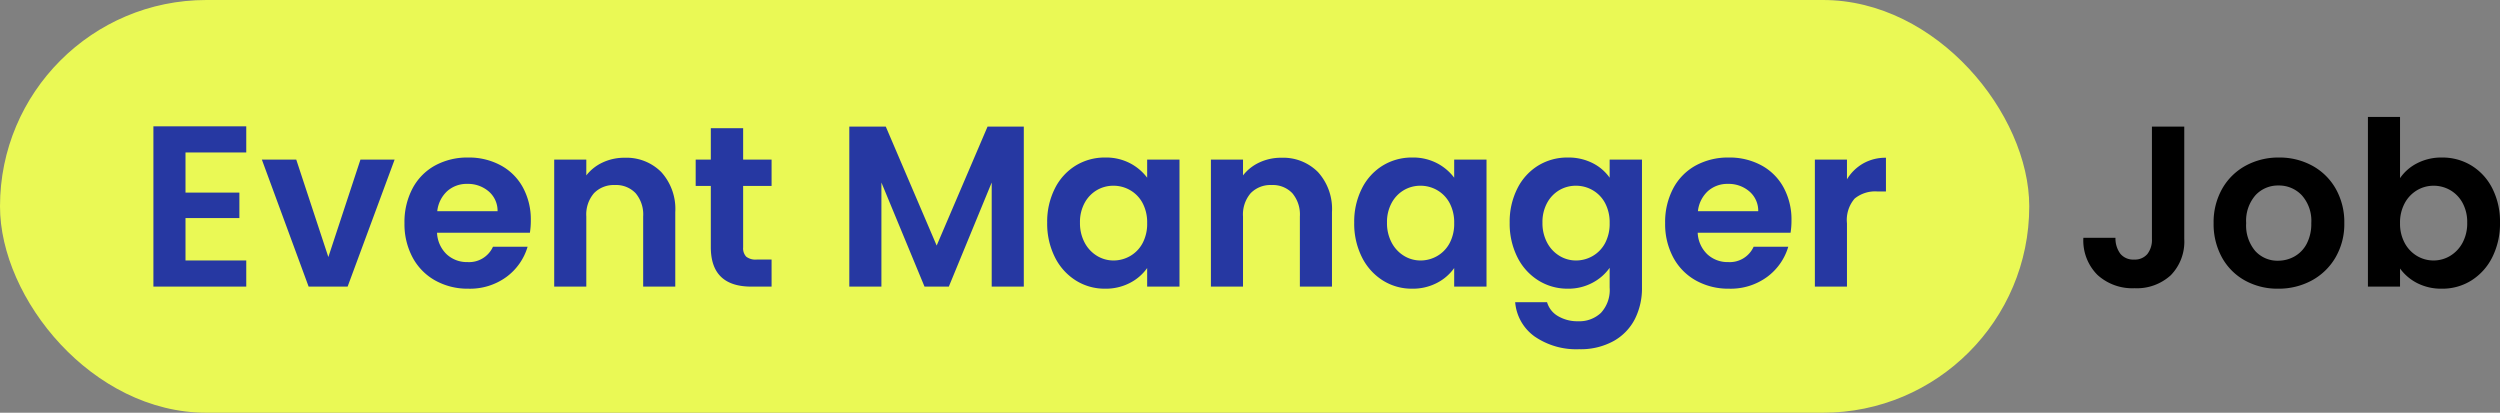
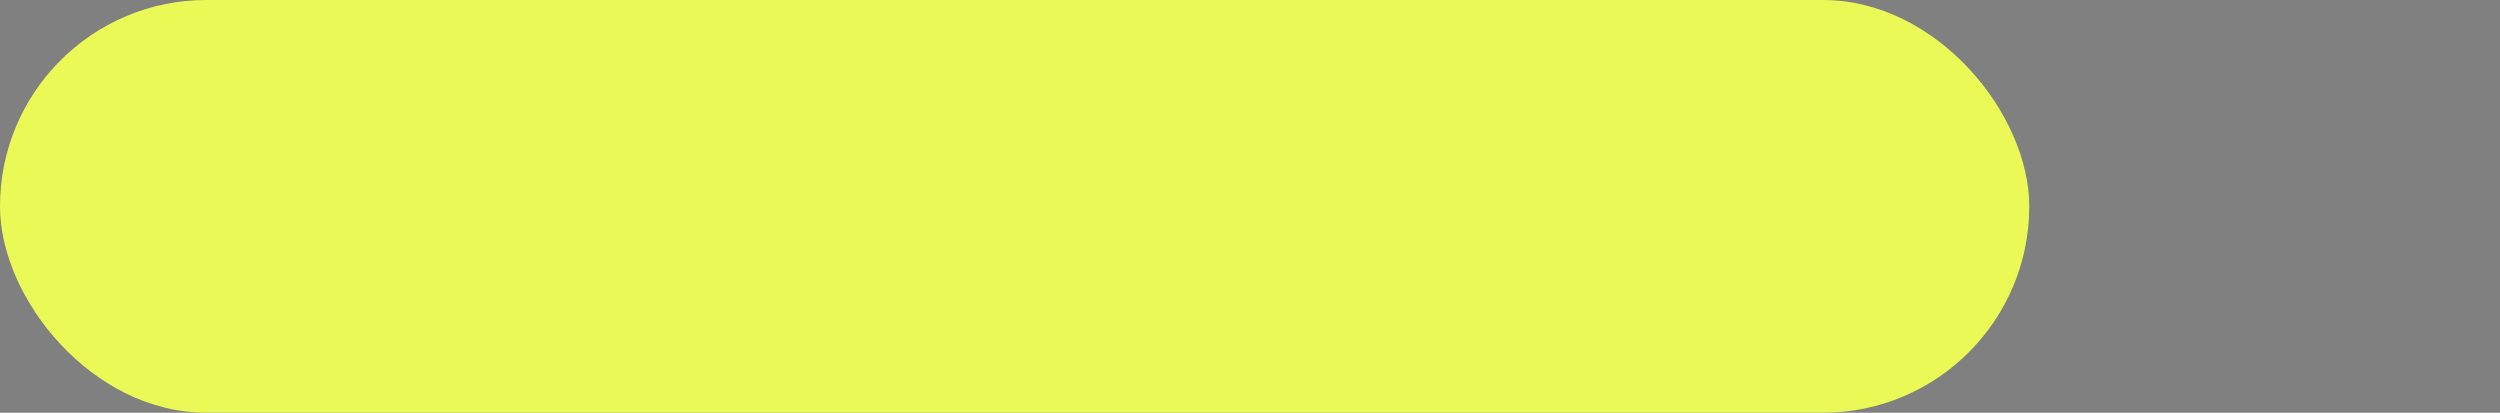
<svg xmlns="http://www.w3.org/2000/svg" width="218.06" height="36" viewBox="0 0 218.06 36">
  <rect x="0" y="0" width="218.06" height="36" fill="#808080" stroke="none" />
  <rect width="177" height="36" rx="18" fill="#eaf955" />
-   <path d="M4.18-11.7v3.5h4.7v2.22H4.18v3.7h5.3V0H1.38V-13.98h8.1v2.28ZM16.64-2.58l2.8-8.5h2.98L18.32,0h-3.4L10.84-11.08h3ZM34.3-5.78a6.608,6.608,0,0,1-.08,1.08h-8.1a2.755,2.755,0,0,0,.84,1.88,2.59,2.59,0,0,0,1.82.68A2.286,2.286,0,0,0,31-3.48h3.02A5.047,5.047,0,0,1,32.18-.85,5.372,5.372,0,0,1,28.84.18a5.78,5.78,0,0,1-2.87-.71,5,5,0,0,1-1.98-2.01,6.159,6.159,0,0,1-.71-3,6.273,6.273,0,0,1,.7-3.02,4.884,4.884,0,0,1,1.96-2,5.872,5.872,0,0,1,2.9-.7,5.825,5.825,0,0,1,2.83.68,4.786,4.786,0,0,1,1.94,1.93A5.84,5.84,0,0,1,34.3-5.78Zm-2.9-.8a2.22,2.22,0,0,0-.78-1.73,2.763,2.763,0,0,0-1.86-.65,2.542,2.542,0,0,0-1.75.63,2.77,2.77,0,0,0-.87,1.75Zm11.08-4.66a4.271,4.271,0,0,1,3.2,1.25A4.786,4.786,0,0,1,46.9-6.5V0H44.1V-6.12a2.873,2.873,0,0,0-.66-2.03,2.338,2.338,0,0,0-1.8-.71,2.4,2.4,0,0,0-1.83.71,2.846,2.846,0,0,0-.67,2.03V0h-2.8V-11.08h2.8V-9.7a3.868,3.868,0,0,1,1.43-1.13A4.424,4.424,0,0,1,42.48-11.24ZM52.82-8.78v5.36a1.059,1.059,0,0,0,.27.81,1.326,1.326,0,0,0,.91.25h1.3V0H53.54Q50,0,50-3.44V-8.78H48.68v-2.3H50v-2.74h2.82v2.74H55.3v2.3ZM77.3-13.96V0H74.5V-9.08L70.76,0H68.64L64.88-9.08V0h-2.8V-13.96h3.18L69.7-3.58l4.44-10.38Zm2.04,8.38a6.413,6.413,0,0,1,.67-2.98,4.911,4.911,0,0,1,1.82-2,4.845,4.845,0,0,1,2.57-.7,4.514,4.514,0,0,1,2.17.5A4.4,4.4,0,0,1,88.06-9.5v-1.58h2.82V0H88.06V-1.62A4.165,4.165,0,0,1,86.57-.33a4.559,4.559,0,0,1-2.19.51,4.709,4.709,0,0,1-2.55-.72,5.039,5.039,0,0,1-1.82-2.03A6.519,6.519,0,0,1,79.34-5.58Zm8.72.04a3.592,3.592,0,0,0-.4-1.75,2.82,2.82,0,0,0-1.08-1.12,2.887,2.887,0,0,0-1.46-.39,2.836,2.836,0,0,0-1.44.38,2.861,2.861,0,0,0-1.07,1.11,3.477,3.477,0,0,0-.41,1.73,3.592,3.592,0,0,0,.41,1.75,2.952,2.952,0,0,0,1.08,1.15,2.744,2.744,0,0,0,1.43.4,2.887,2.887,0,0,0,1.46-.39,2.82,2.82,0,0,0,1.08-1.12A3.592,3.592,0,0,0,88.06-5.54Zm11.7-5.7a4.271,4.271,0,0,1,3.2,1.25,4.786,4.786,0,0,1,1.22,3.49V0h-2.8V-6.12a2.873,2.873,0,0,0-.66-2.03,2.338,2.338,0,0,0-1.8-.71,2.4,2.4,0,0,0-1.83.71,2.846,2.846,0,0,0-.67,2.03V0h-2.8V-11.08h2.8V-9.7a3.868,3.868,0,0,1,1.43-1.13A4.424,4.424,0,0,1,99.76-11.24Zm6.36,5.66a6.413,6.413,0,0,1,.67-2.98,4.911,4.911,0,0,1,1.82-2,4.845,4.845,0,0,1,2.57-.7,4.514,4.514,0,0,1,2.17.5,4.4,4.4,0,0,1,1.49,1.26v-1.58h2.82V0h-2.82V-1.62a4.165,4.165,0,0,1-1.49,1.29,4.559,4.559,0,0,1-2.19.51,4.709,4.709,0,0,1-2.55-.72,5.039,5.039,0,0,1-1.82-2.03A6.519,6.519,0,0,1,106.12-5.58Zm8.72.04a3.592,3.592,0,0,0-.4-1.75,2.82,2.82,0,0,0-1.08-1.12,2.887,2.887,0,0,0-1.46-.39,2.836,2.836,0,0,0-1.44.38,2.861,2.861,0,0,0-1.07,1.11,3.477,3.477,0,0,0-.41,1.73,3.592,3.592,0,0,0,.41,1.75,2.952,2.952,0,0,0,1.08,1.15,2.744,2.744,0,0,0,1.43.4,2.887,2.887,0,0,0,1.46-.39,2.82,2.82,0,0,0,1.08-1.12A3.592,3.592,0,0,0,114.84-5.54Zm9.9-5.72a4.65,4.65,0,0,1,2.18.49A4.014,4.014,0,0,1,128.4-9.5v-1.58h2.82V.08a5.944,5.944,0,0,1-.62,2.75,4.6,4.6,0,0,1-1.86,1.92,5.946,5.946,0,0,1-3,.71,6.408,6.408,0,0,1-3.87-1.1,4.078,4.078,0,0,1-1.71-3h2.78a2.07,2.07,0,0,0,.95,1.21,3.31,3.31,0,0,0,1.77.45,2.739,2.739,0,0,0,1.98-.73A2.932,2.932,0,0,0,128.4.08V-1.64a4.253,4.253,0,0,1-1.49,1.3,4.445,4.445,0,0,1-2.17.52,4.759,4.759,0,0,1-2.56-.72,5.014,5.014,0,0,1-1.83-2.03,6.519,6.519,0,0,1-.67-3.01,6.413,6.413,0,0,1,.67-2.98,4.911,4.911,0,0,1,1.82-2A4.845,4.845,0,0,1,124.74-11.26Zm3.66,5.72a3.592,3.592,0,0,0-.4-1.75,2.82,2.82,0,0,0-1.08-1.12,2.887,2.887,0,0,0-1.46-.39,2.836,2.836,0,0,0-1.44.38,2.861,2.861,0,0,0-1.07,1.11,3.477,3.477,0,0,0-.41,1.73,3.592,3.592,0,0,0,.41,1.75,2.952,2.952,0,0,0,1.08,1.15,2.744,2.744,0,0,0,1.43.4,2.887,2.887,0,0,0,1.46-.39A2.82,2.82,0,0,0,128-3.79,3.592,3.592,0,0,0,128.4-5.54Zm15.86-.24a6.608,6.608,0,0,1-.08,1.08h-8.1a2.755,2.755,0,0,0,.84,1.88,2.59,2.59,0,0,0,1.82.68,2.286,2.286,0,0,0,2.22-1.34h3.02a5.047,5.047,0,0,1-1.84,2.63A5.372,5.372,0,0,1,138.8.18a5.78,5.78,0,0,1-2.87-.71,5,5,0,0,1-1.98-2.01,6.159,6.159,0,0,1-.71-3,6.274,6.274,0,0,1,.7-3.02,4.884,4.884,0,0,1,1.96-2,5.872,5.872,0,0,1,2.9-.7,5.825,5.825,0,0,1,2.83.68,4.786,4.786,0,0,1,1.94,1.93A5.84,5.84,0,0,1,144.26-5.78Zm-2.9-.8a2.22,2.22,0,0,0-.78-1.73,2.763,2.763,0,0,0-1.86-.65,2.542,2.542,0,0,0-1.75.63,2.77,2.77,0,0,0-.87,1.75Zm7.74-2.78a3.936,3.936,0,0,1,1.41-1.38,3.922,3.922,0,0,1,1.99-.5V-8.3h-.74a2.836,2.836,0,0,0-1.99.62,2.858,2.858,0,0,0-.67,2.16V0h-2.8V-11.08h2.8Z" transform="translate(12 25)" fill="#2638a2" />
-   <path d="M9.52-13.96v9.8A4.181,4.181,0,0,1,8.34-.99,4.378,4.378,0,0,1,5.18.14,4.516,4.516,0,0,1,1.95-1.02,4.238,4.238,0,0,1,.72-4.26h2.8a2.232,2.232,0,0,0,.43,1.4,1.45,1.45,0,0,0,1.19.5A1.424,1.424,0,0,0,6.3-2.84a2,2,0,0,0,.4-1.32v-9.8ZM17.7.18a5.836,5.836,0,0,1-2.88-.71,5.113,5.113,0,0,1-2.01-2.01,6.023,6.023,0,0,1-.73-3,5.9,5.9,0,0,1,.75-3,5.212,5.212,0,0,1,2.05-2.01,5.95,5.95,0,0,1,2.9-.71,5.95,5.95,0,0,1,2.9.71,5.212,5.212,0,0,1,2.05,2.01,5.9,5.9,0,0,1,.75,3,5.775,5.775,0,0,1-.77,3A5.332,5.332,0,0,1,20.63-.53,6.048,6.048,0,0,1,17.7.18Zm0-2.44a2.913,2.913,0,0,0,1.43-.37A2.689,2.689,0,0,0,20.2-3.74a3.741,3.741,0,0,0,.4-1.8,3.335,3.335,0,0,0-.83-2.43,2.728,2.728,0,0,0-2.03-.85,2.664,2.664,0,0,0-2.01.85,3.386,3.386,0,0,0-.81,2.43,3.439,3.439,0,0,0,.79,2.43A2.6,2.6,0,0,0,17.7-2.26Zm10.64-7.2a4,4,0,0,1,1.49-1.3,4.589,4.589,0,0,1,2.17-.5,4.845,4.845,0,0,1,2.57.7,4.925,4.925,0,0,1,1.82,1.99,6.4,6.4,0,0,1,.67,2.99,6.519,6.519,0,0,1-.67,3.01A5.039,5.039,0,0,1,34.57-.54,4.744,4.744,0,0,1,32,.18a4.59,4.59,0,0,1-2.17-.49,4.215,4.215,0,0,1-1.49-1.27V0h-2.8V-14.8h2.8ZM34.2-5.58a3.477,3.477,0,0,0-.41-1.73,2.839,2.839,0,0,0-1.08-1.11,2.89,2.89,0,0,0-1.45-.38,2.8,2.8,0,0,0-1.43.39,2.9,2.9,0,0,0-1.08,1.13,3.534,3.534,0,0,0-.41,1.74,3.534,3.534,0,0,0,.41,1.74,2.9,2.9,0,0,0,1.08,1.13,2.8,2.8,0,0,0,1.43.39,2.779,2.779,0,0,0,1.45-.4,2.969,2.969,0,0,0,1.08-1.14A3.577,3.577,0,0,0,34.2-5.58Z" transform="translate(181 25)" />
</svg>